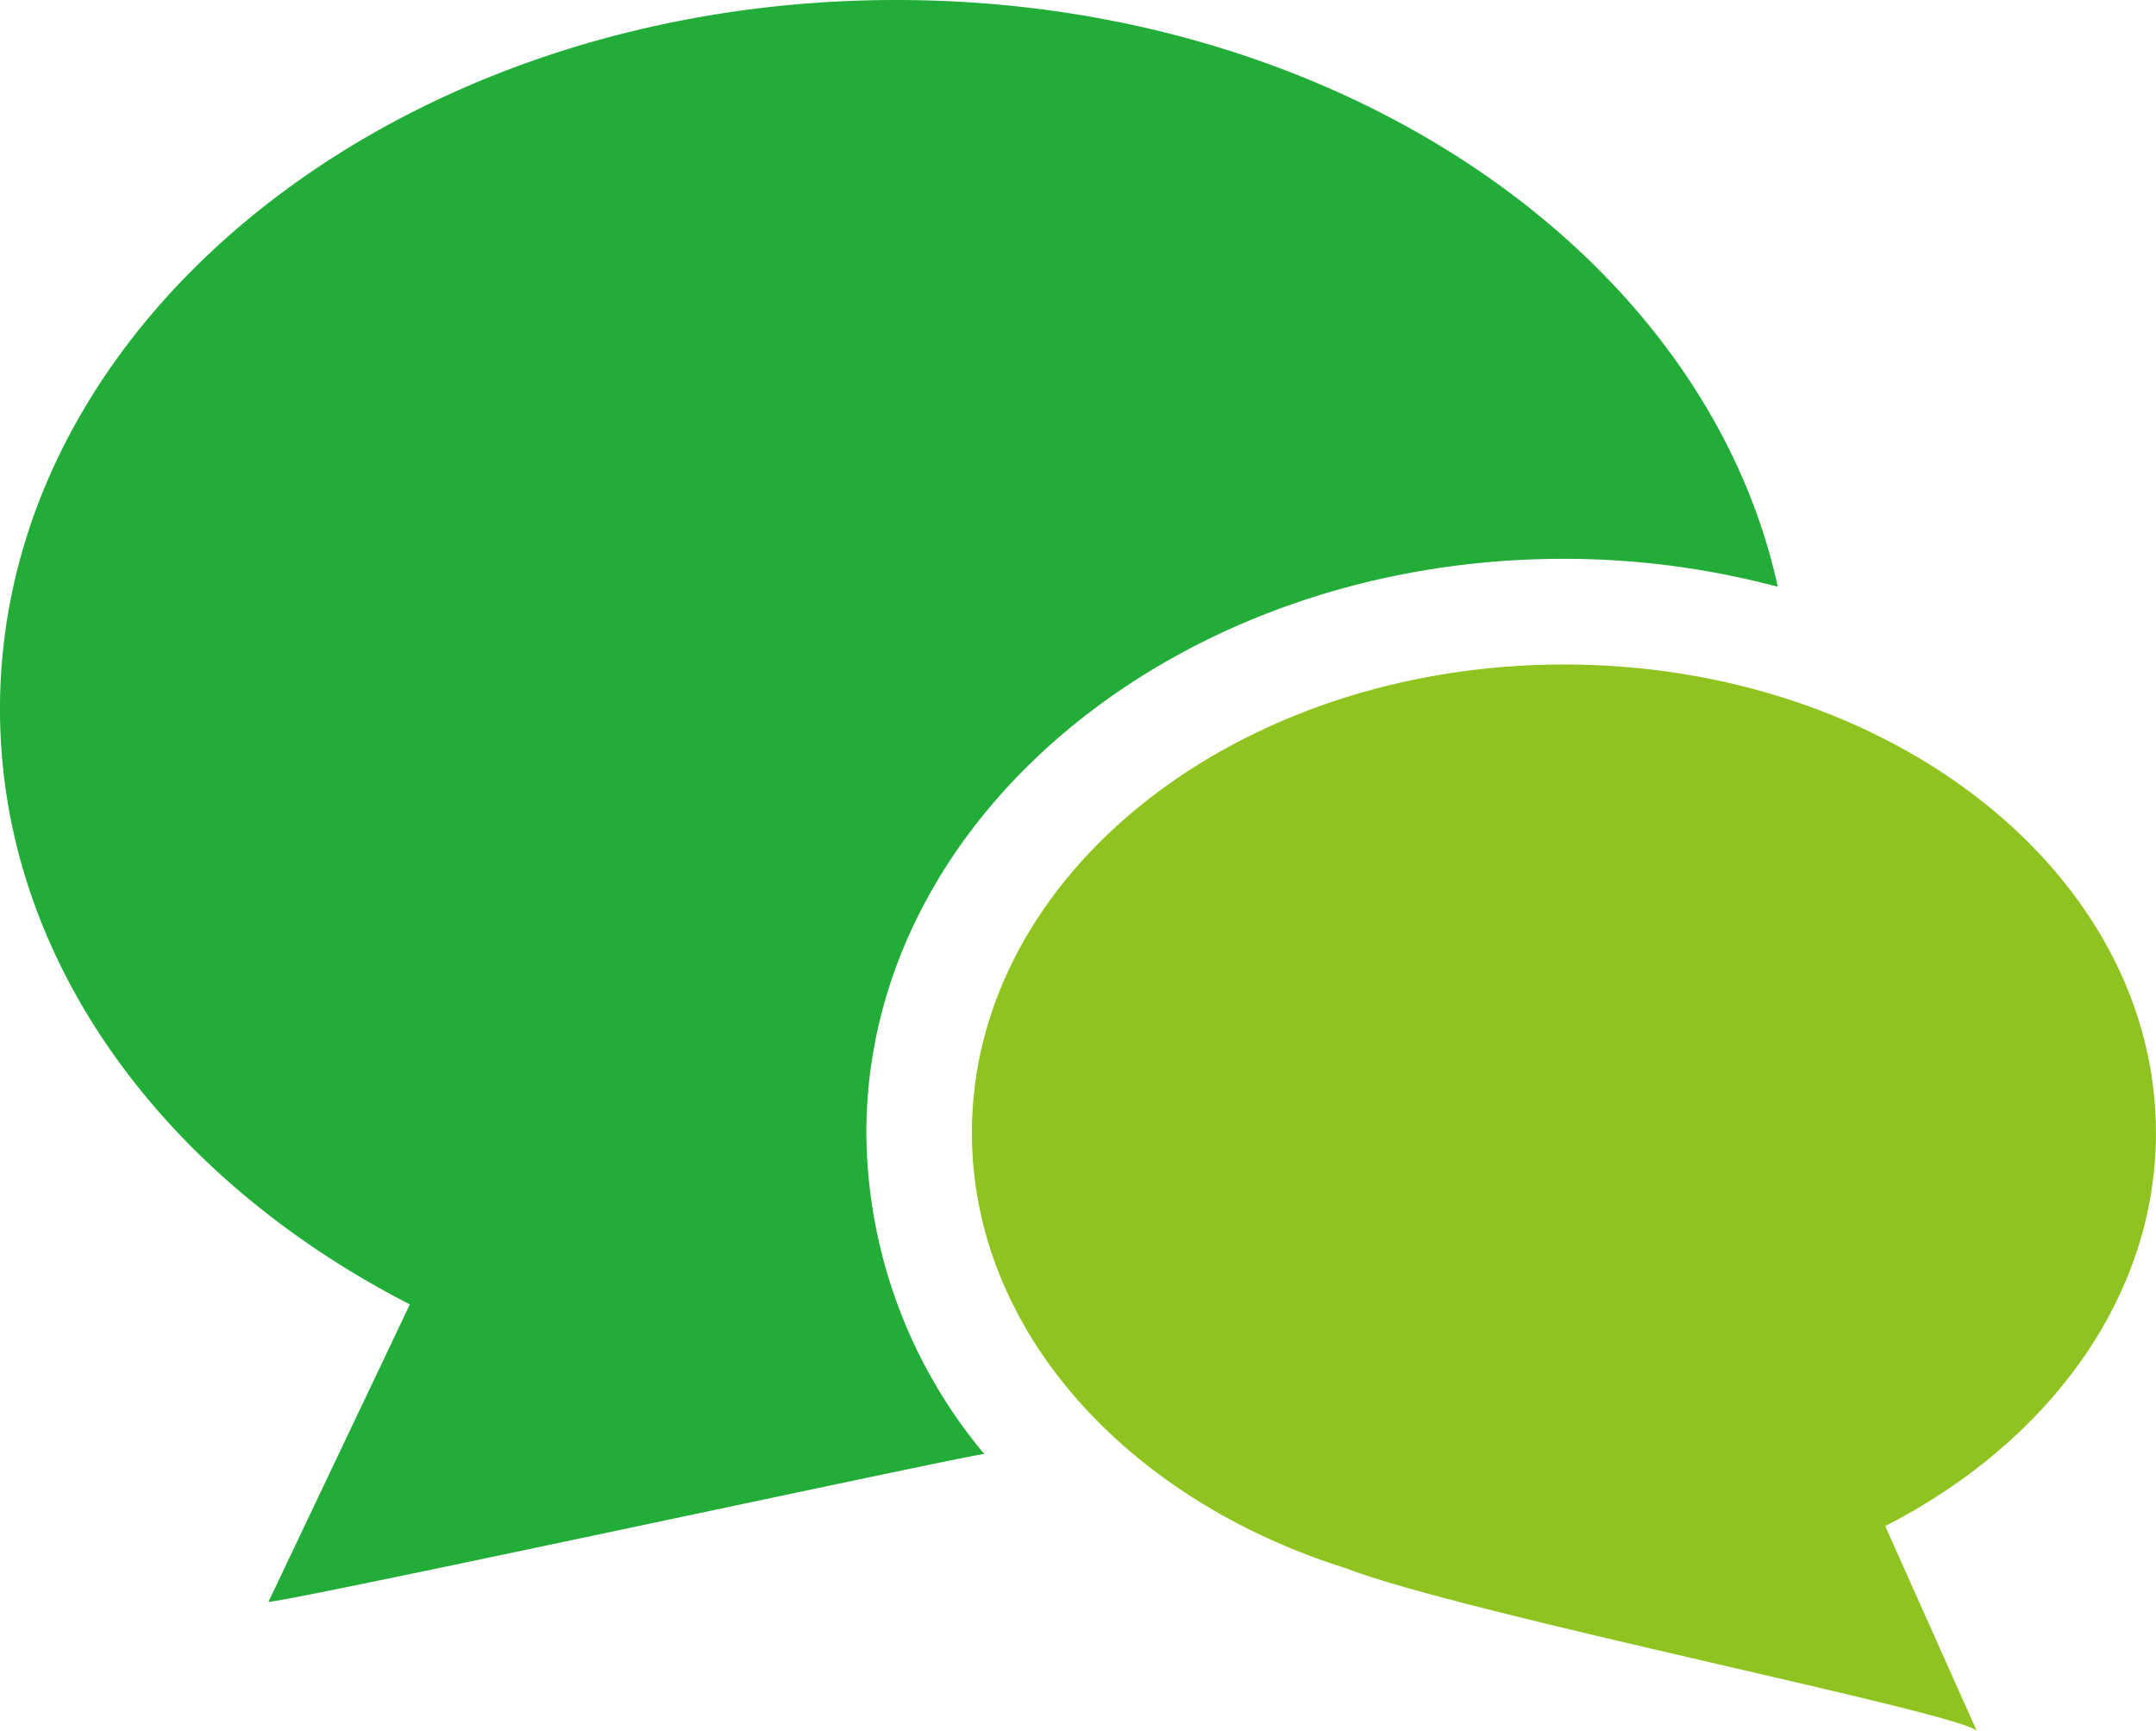
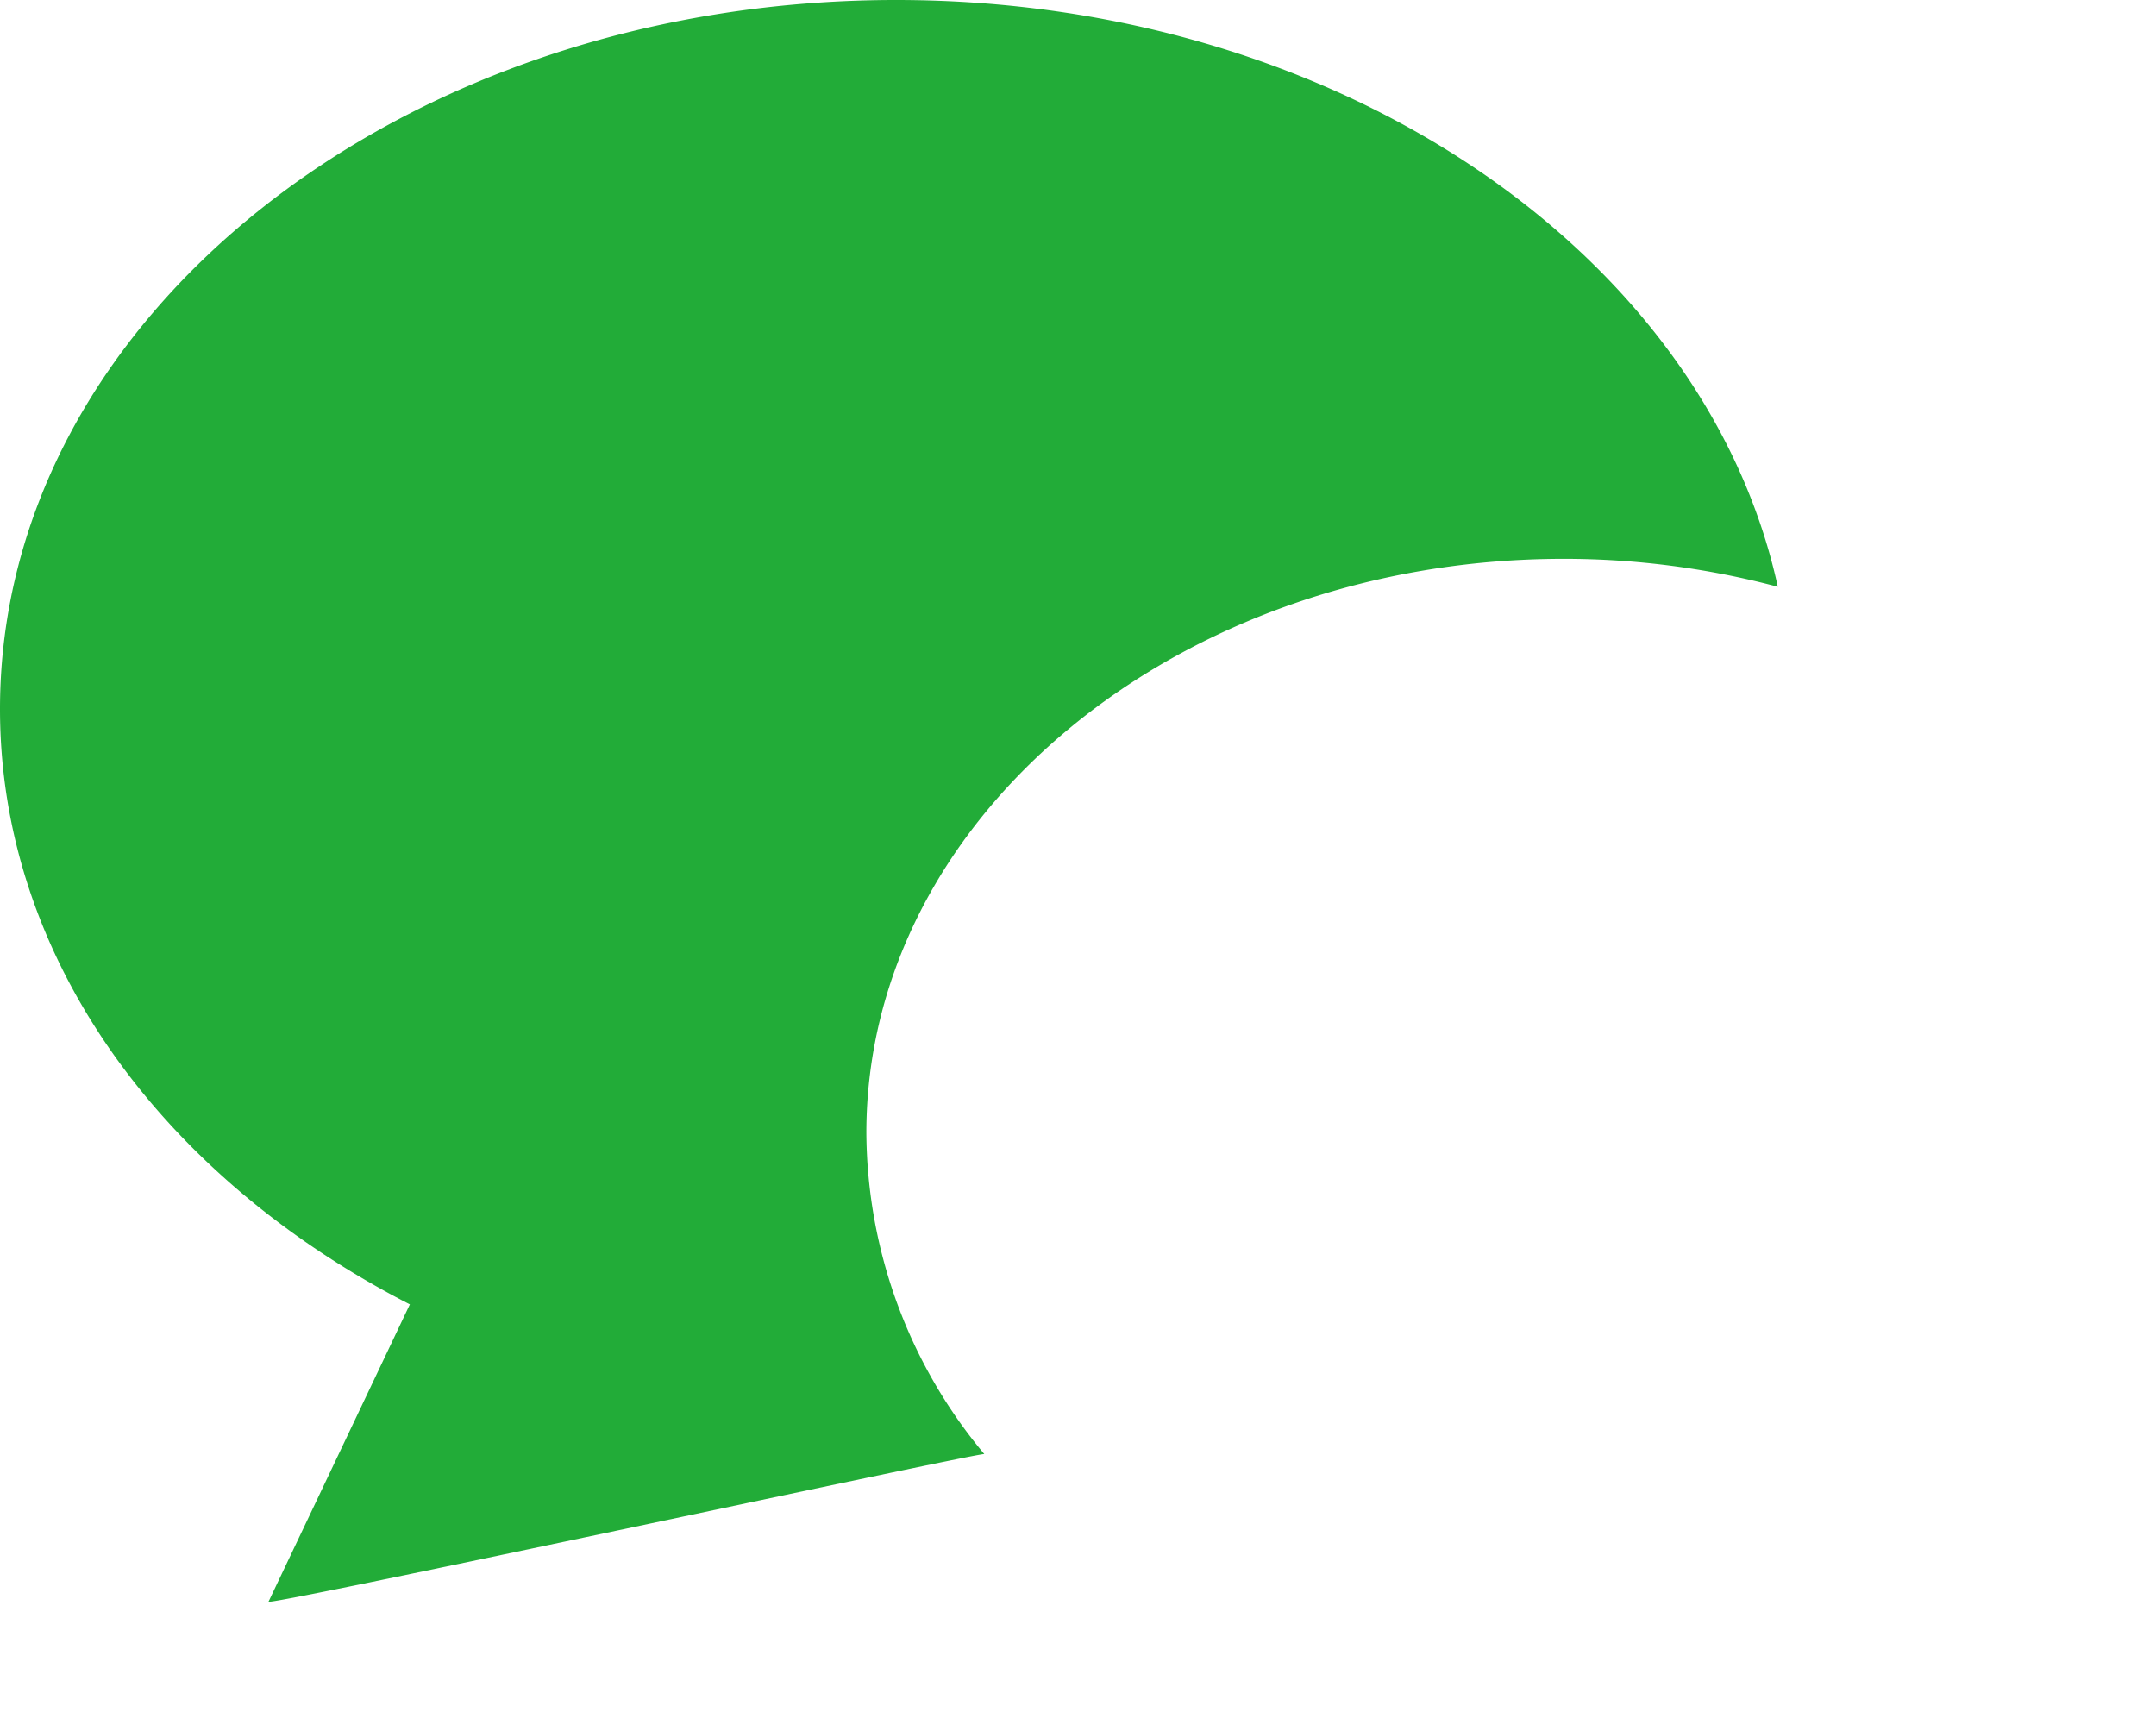
<svg xmlns="http://www.w3.org/2000/svg" width="49.358" height="39.633" viewBox="0 0 49.358 39.633">
  <g id="吹き出しのアイコン3" transform="translate(0 -50.435)">
    <path id="パス_15737" data-name="パス 15737" d="M35.8,63.227a19.044,19.044,0,0,1,4.9.64C39.03,56.239,30.64,50.435,20.518,50.435,9.186,50.435,0,57.7,0,66.666,0,72.382,3.738,77.4,9.383,80.294l-3.233,6.8c-.4.2,16.2-3.4,16.384-3.374a11.558,11.558,0,0,1-2.7-7.352C19.833,69.121,27,63.227,35.8,63.227Z" transform="translate(0 0)" fill="#22ac38" />
-     <path id="パス_15738" data-name="パス 15738" d="M257.926,218.94c0-5.922-6.068-10.721-13.553-10.721s-13.554,4.8-13.554,10.721c0,4.523,3.541,8.387,8.549,9.963,2.724,1.058,14.35,3.364,14.461,3.739l-2.1-4.7C255.457,226.033,257.926,222.716,257.926,218.94Z" transform="translate(-208.569 -142.573)" fill="#8fc31f" />
  </g>
</svg>